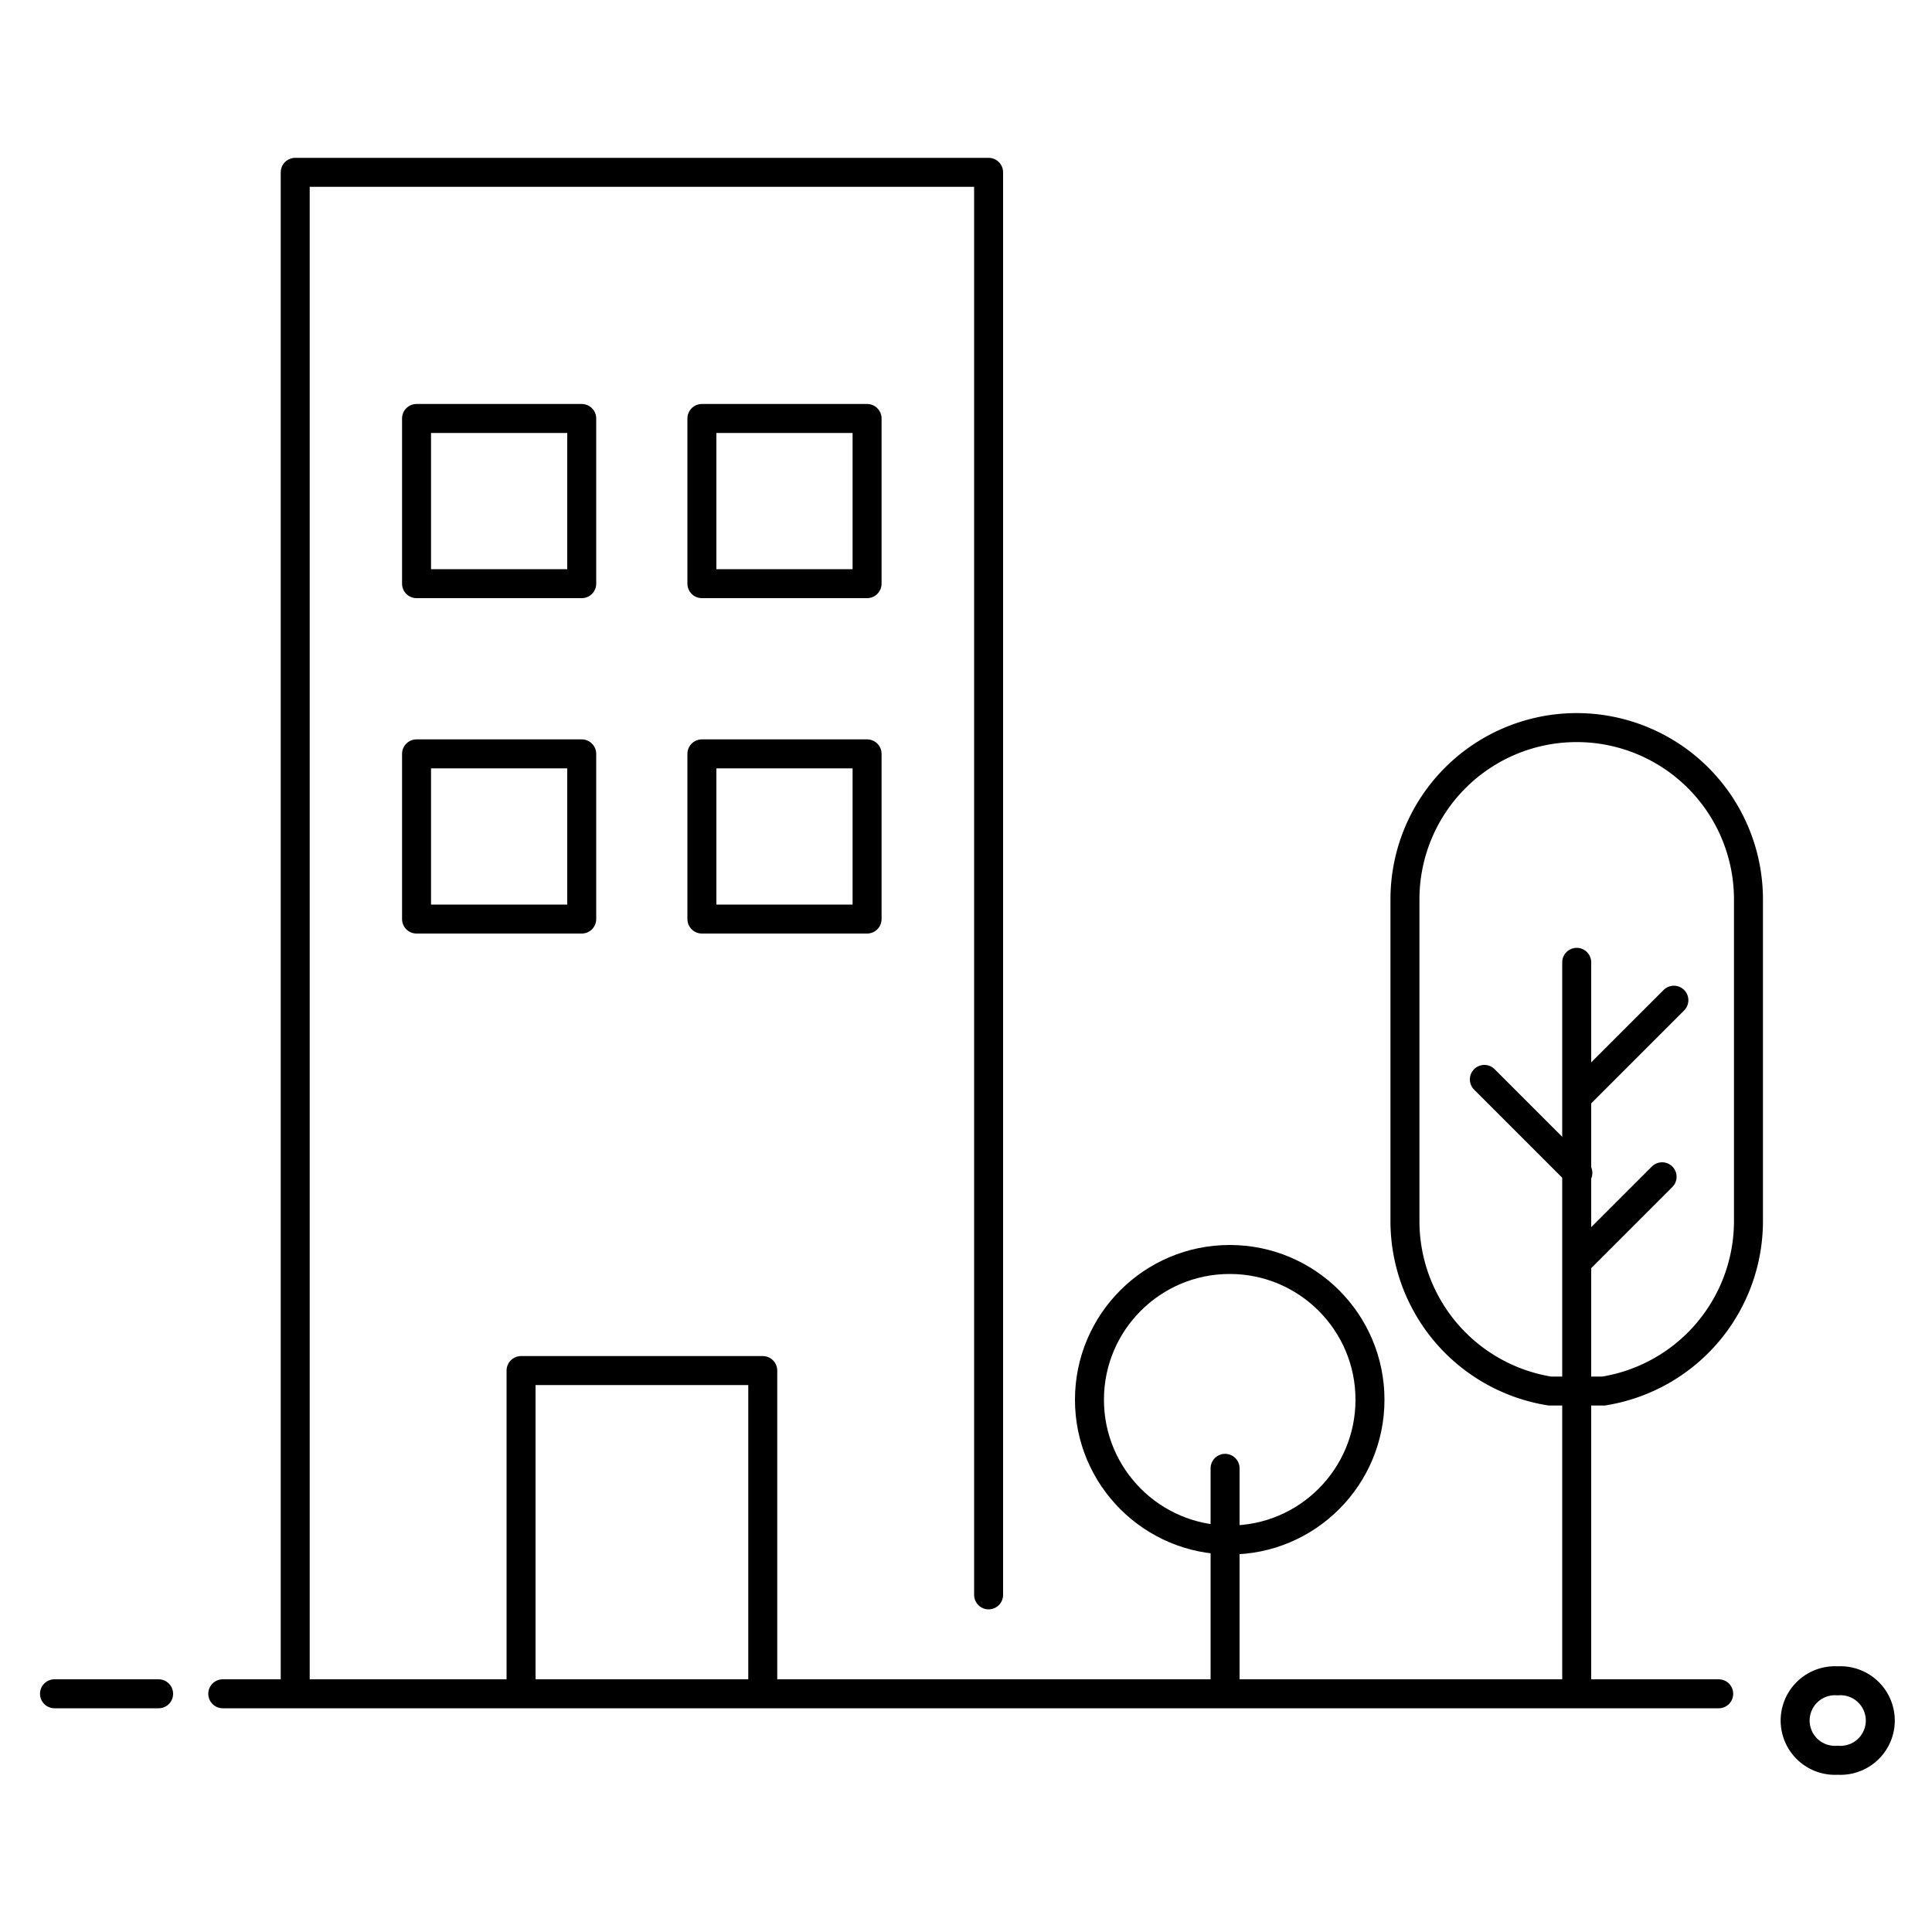
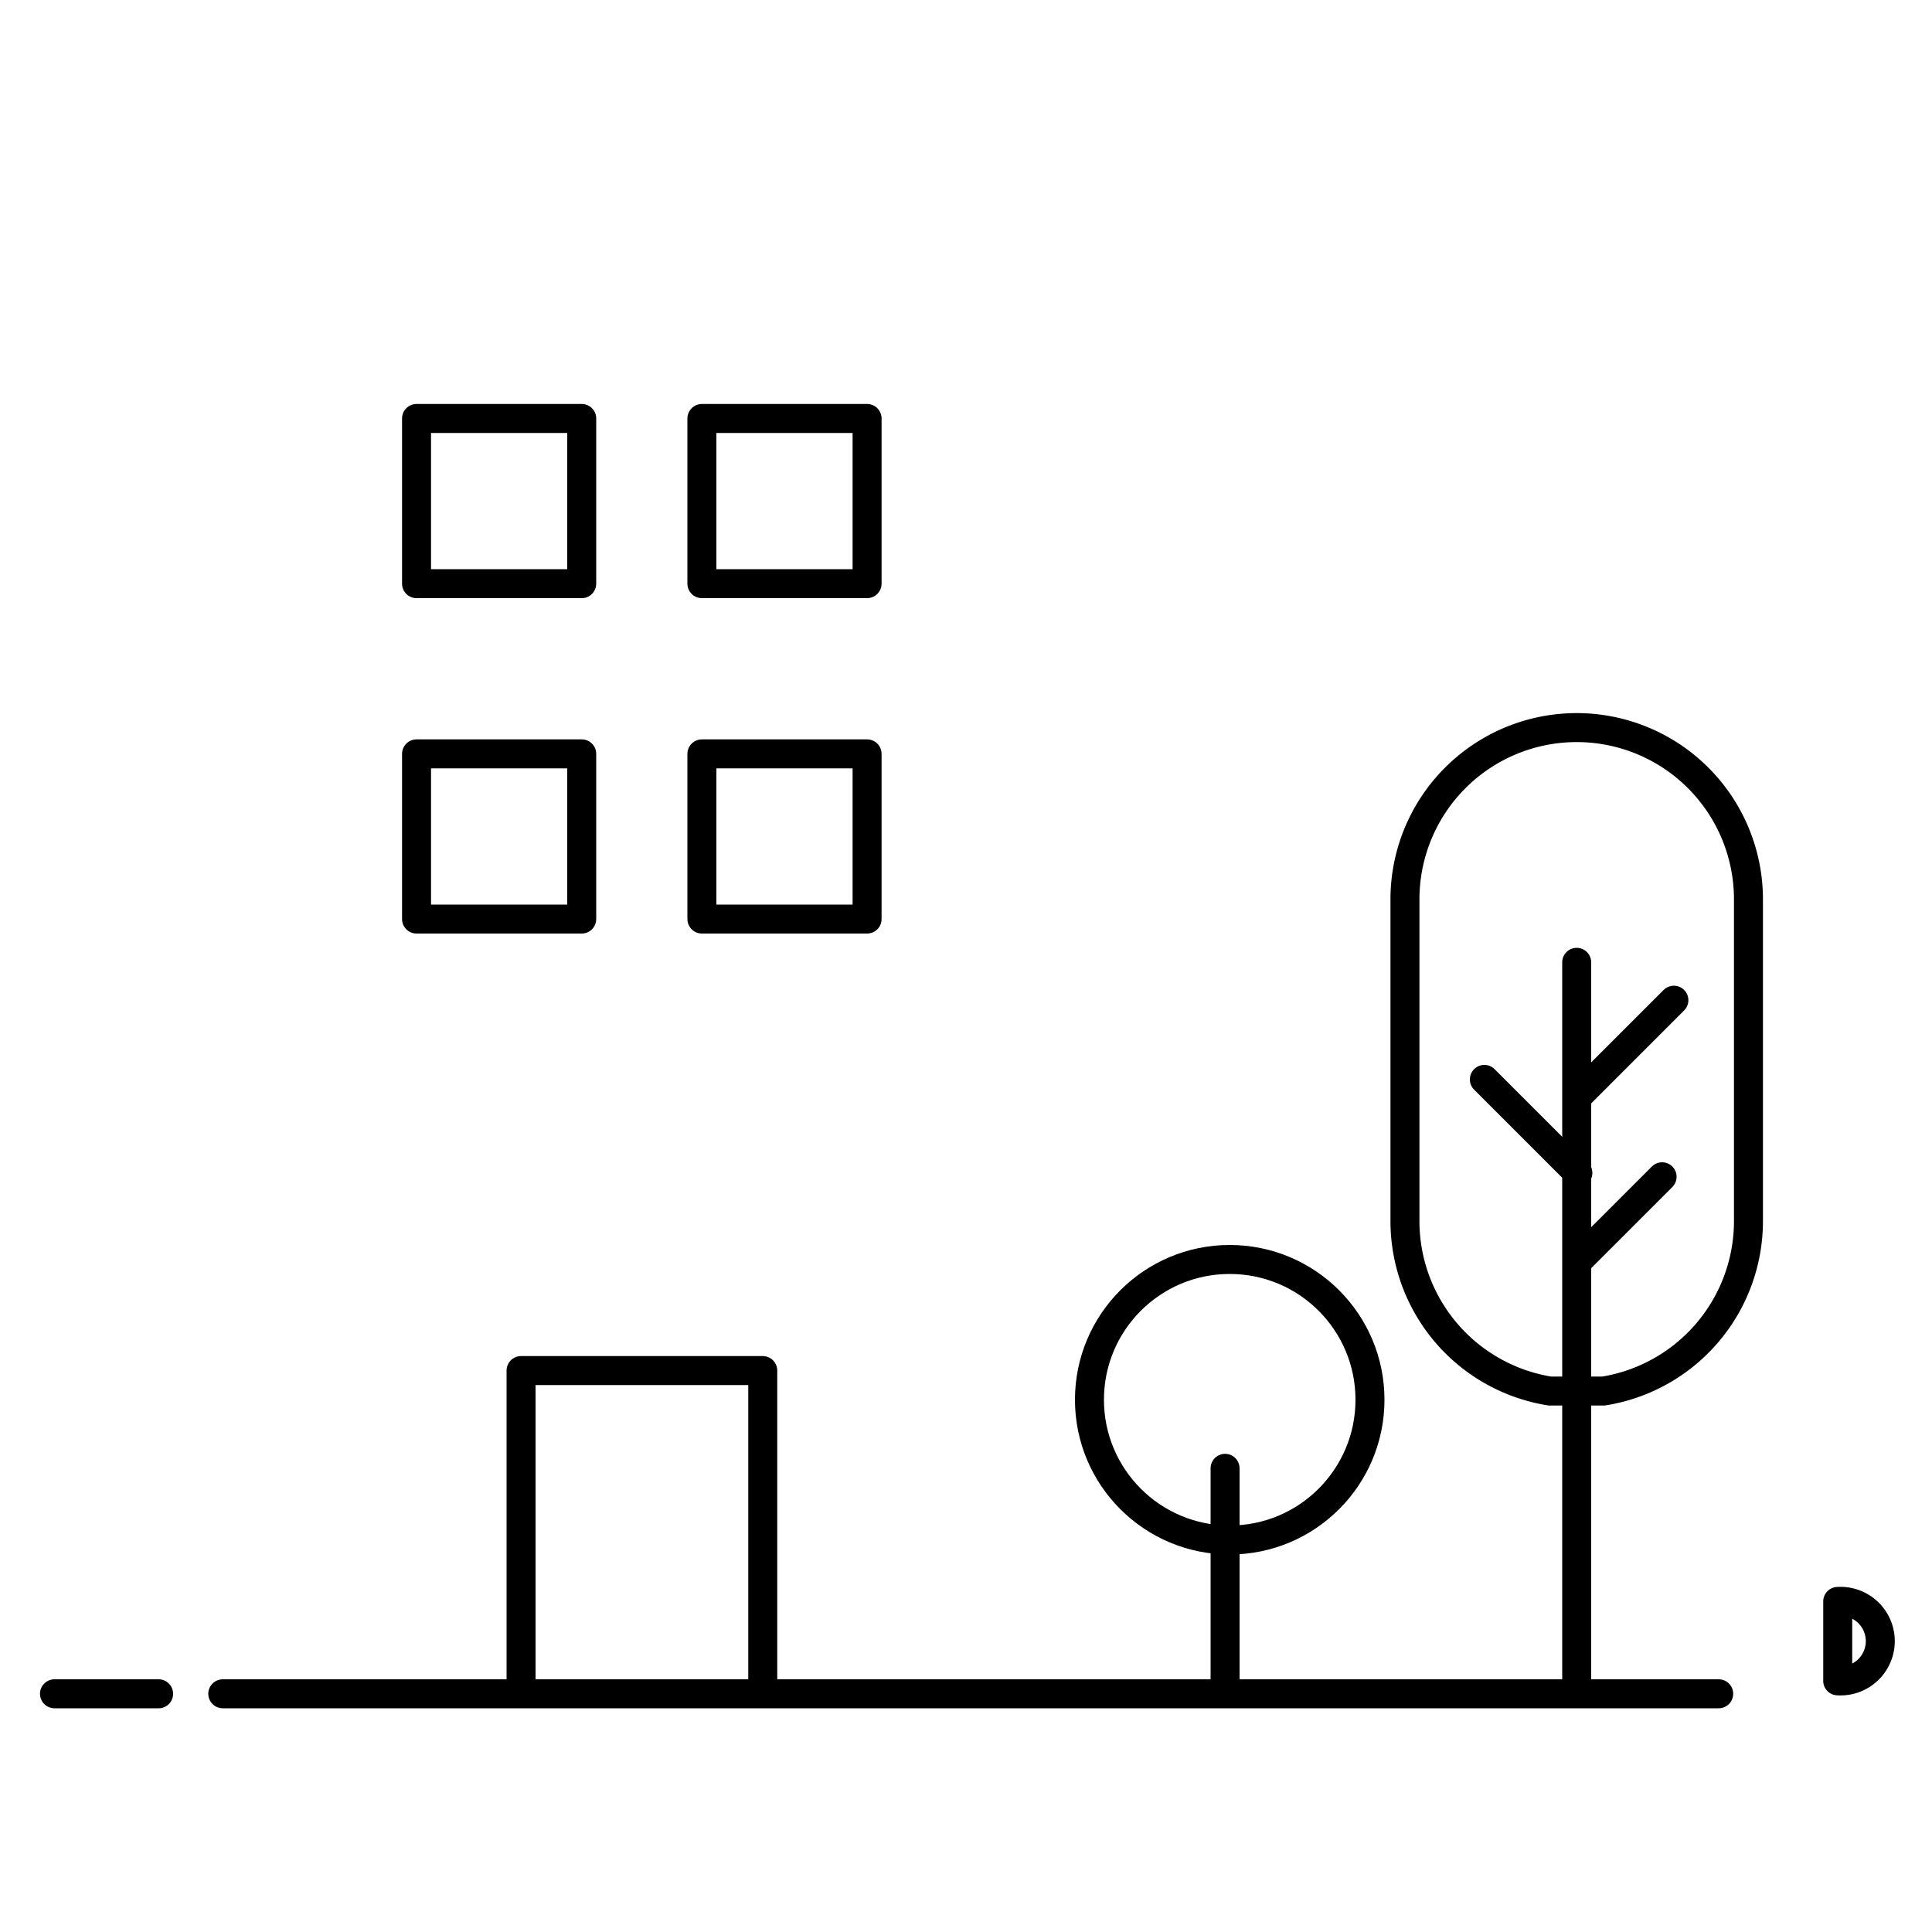
<svg xmlns="http://www.w3.org/2000/svg" id="Gurugram" viewBox="0 0 100 100">
  <defs>
    <style>.cls-1{fill:none;stroke:#000;stroke-linecap:round;stroke-linejoin:round;stroke-width:1.5px;}</style>
  </defs>
  <title>DLF IT Park 2</title>
  <path class="cls-1" d="M90.5,63.22A8.91,8.91,0,0,1,83,72H80.22a8.91,8.91,0,0,1-7.5-8.78V46.55a8.89,8.89,0,0,1,17.78,0Z" />
-   <path class="cls-1" d="M95.12,87h0a2.06,2.06,0,1,0,0,4.11h0a2.06,2.06,0,1,0,0-4.11Z" />
+   <path class="cls-1" d="M95.12,87h0h0a2.06,2.06,0,1,0,0-4.11Z" />
  <line class="cls-1" x1="81.61" y1="49.81" x2="81.61" y2="86.97" />
  <line class="cls-1" x1="11.53" y1="87.67" x2="88.96" y2="87.67" />
  <line class="cls-1" x1="2.82" y1="87.67" x2="8.21" y2="87.67" />
  <line class="cls-1" x1="86.64" y1="51.77" x2="81.84" y2="56.57" />
  <line class="cls-1" x1="76.83" y1="55.87" x2="81.67" y2="60.71" />
  <line class="cls-1" x1="86.03" y1="60.91" x2="81.73" y2="65.21" />
-   <polyline class="cls-1" points="15.28 87.14 15.28 8.92 51.17 8.92 51.17 82.55" />
  <rect class="cls-1" x="21.56" y="21.66" width="8.55" height="8.55" />
  <rect class="cls-1" x="36.33" y="21.66" width="8.55" height="8.55" />
  <rect class="cls-1" x="21.56" y="39.02" width="8.55" height="8.55" />
  <rect class="cls-1" x="36.33" y="39.02" width="8.55" height="8.55" />
  <polyline class="cls-1" points="26.97 87.56 26.97 70.94 39.48 70.94 39.48 87.56" />
  <circle class="cls-1" cx="63.65" cy="72.45" r="7.26" />
  <line class="cls-1" x1="63.41" y1="76" x2="63.41" y2="87.14" />
</svg>